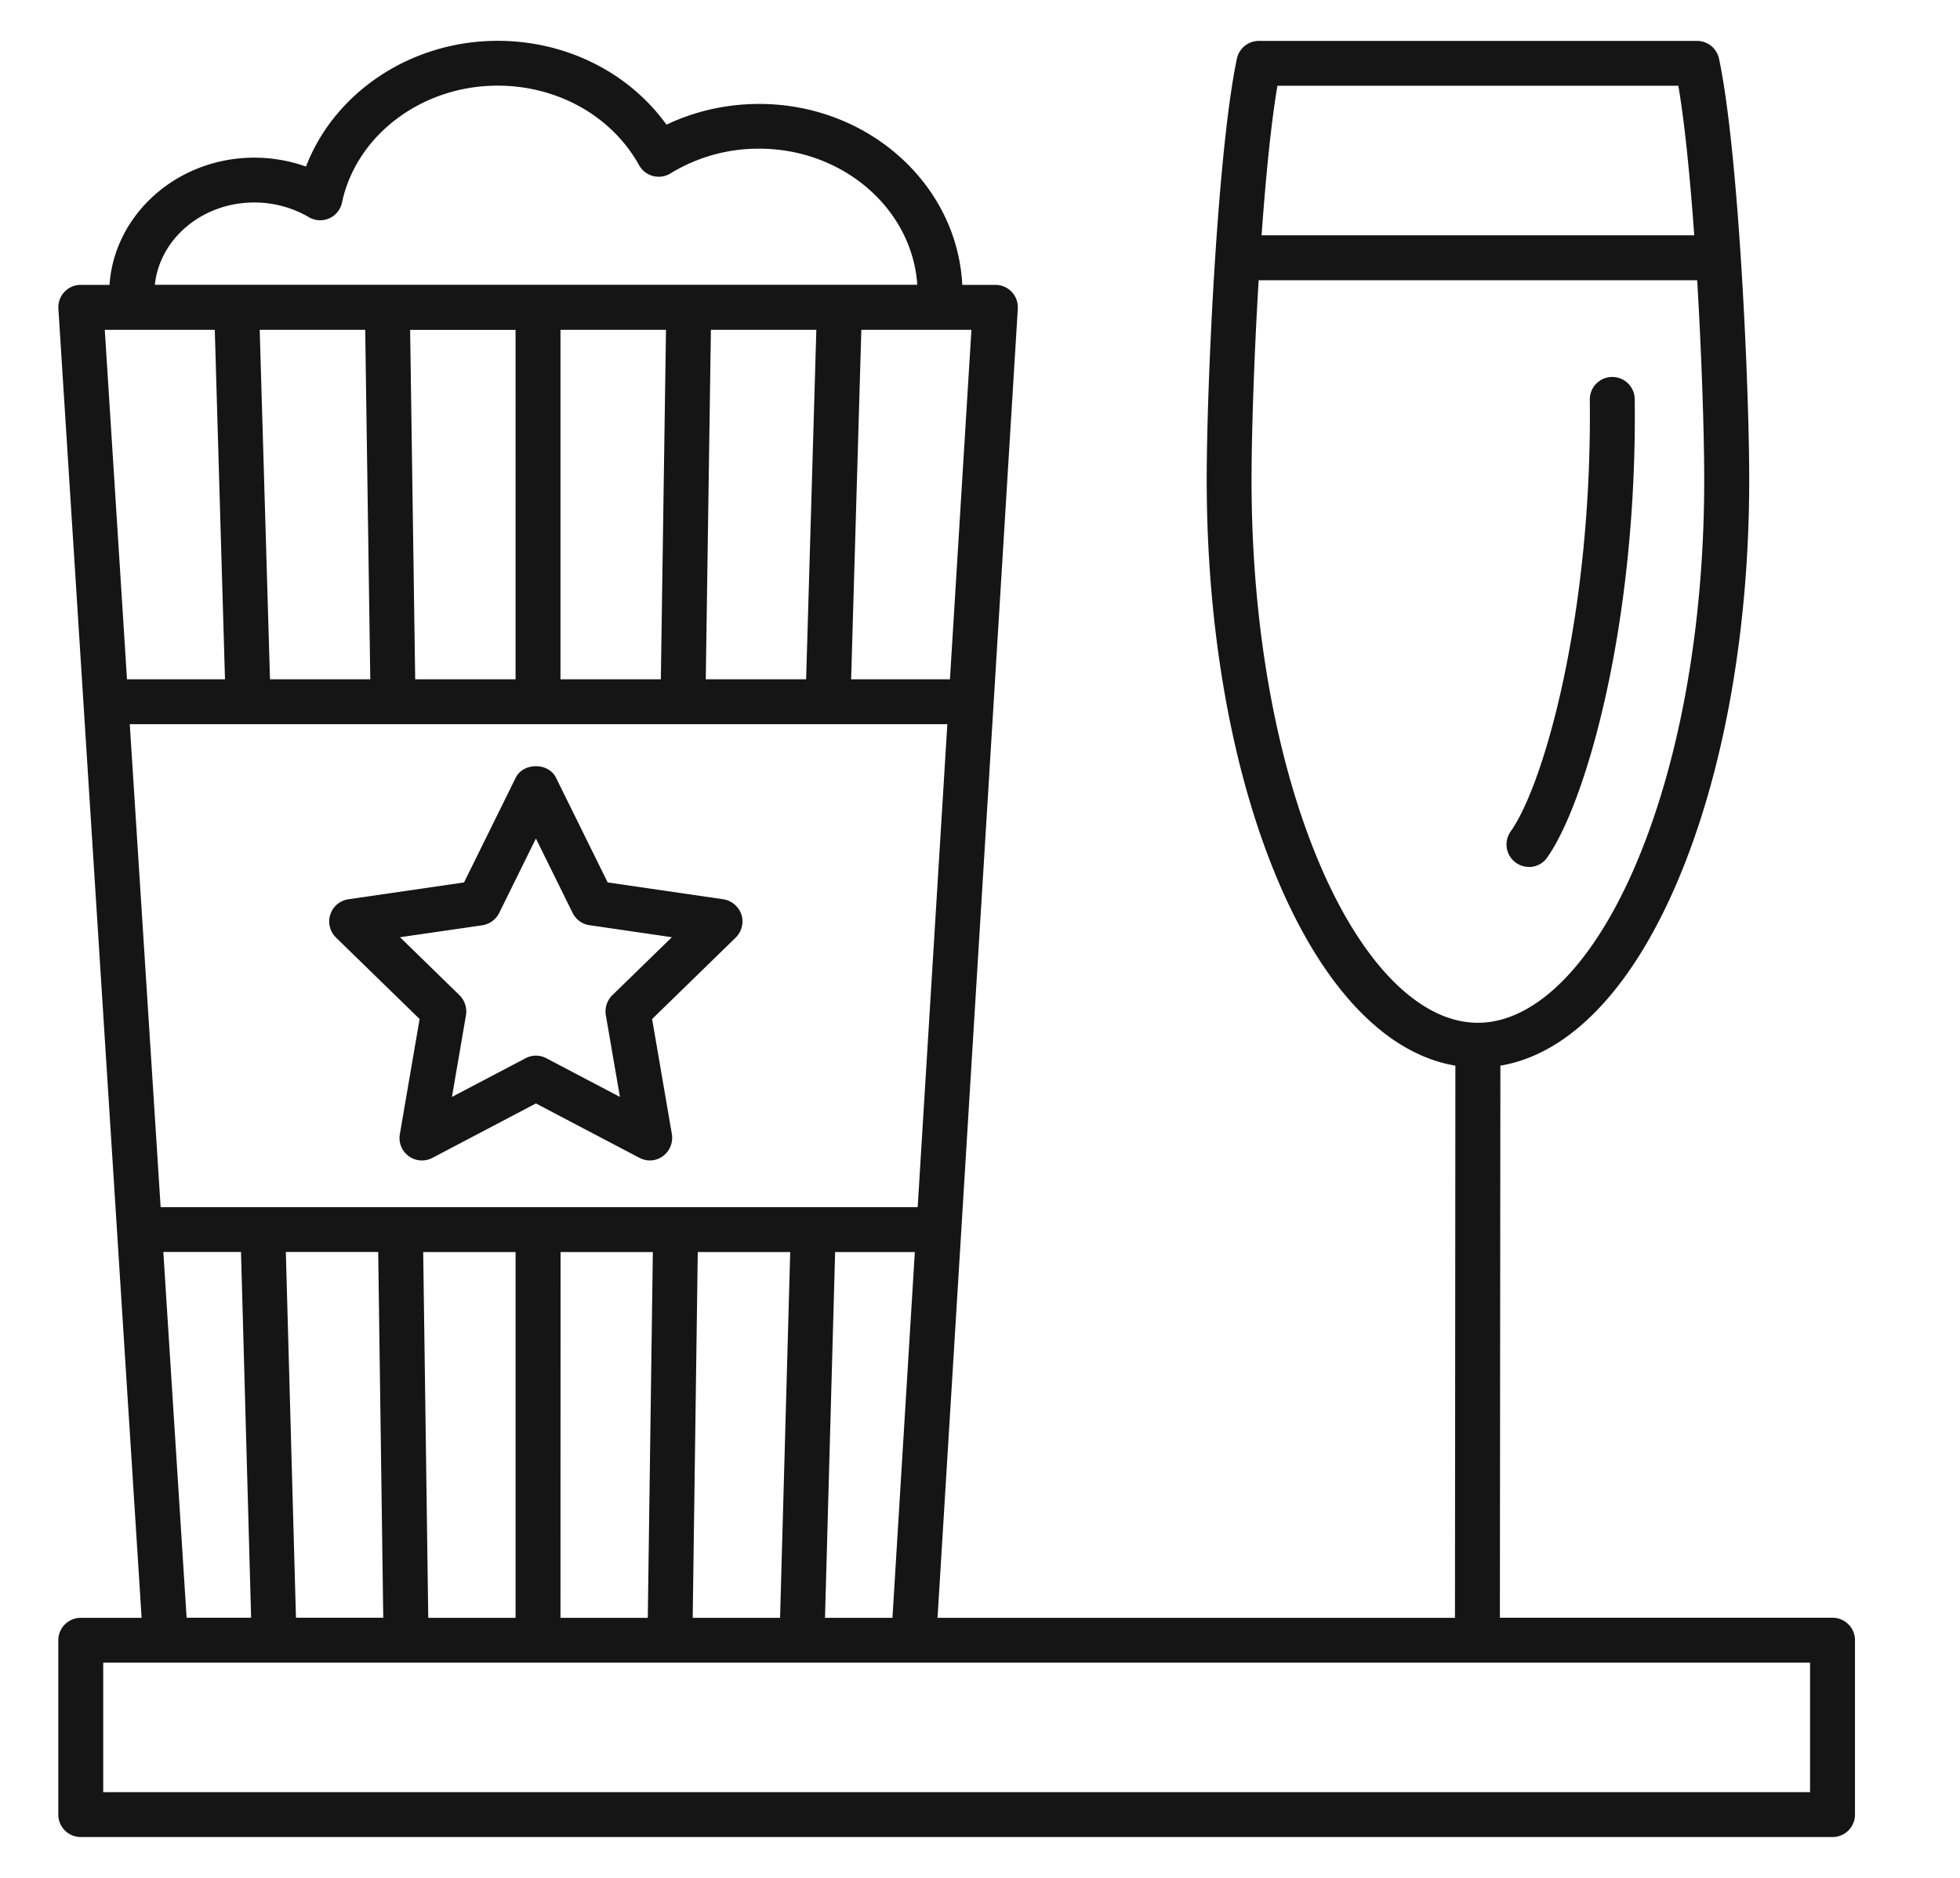
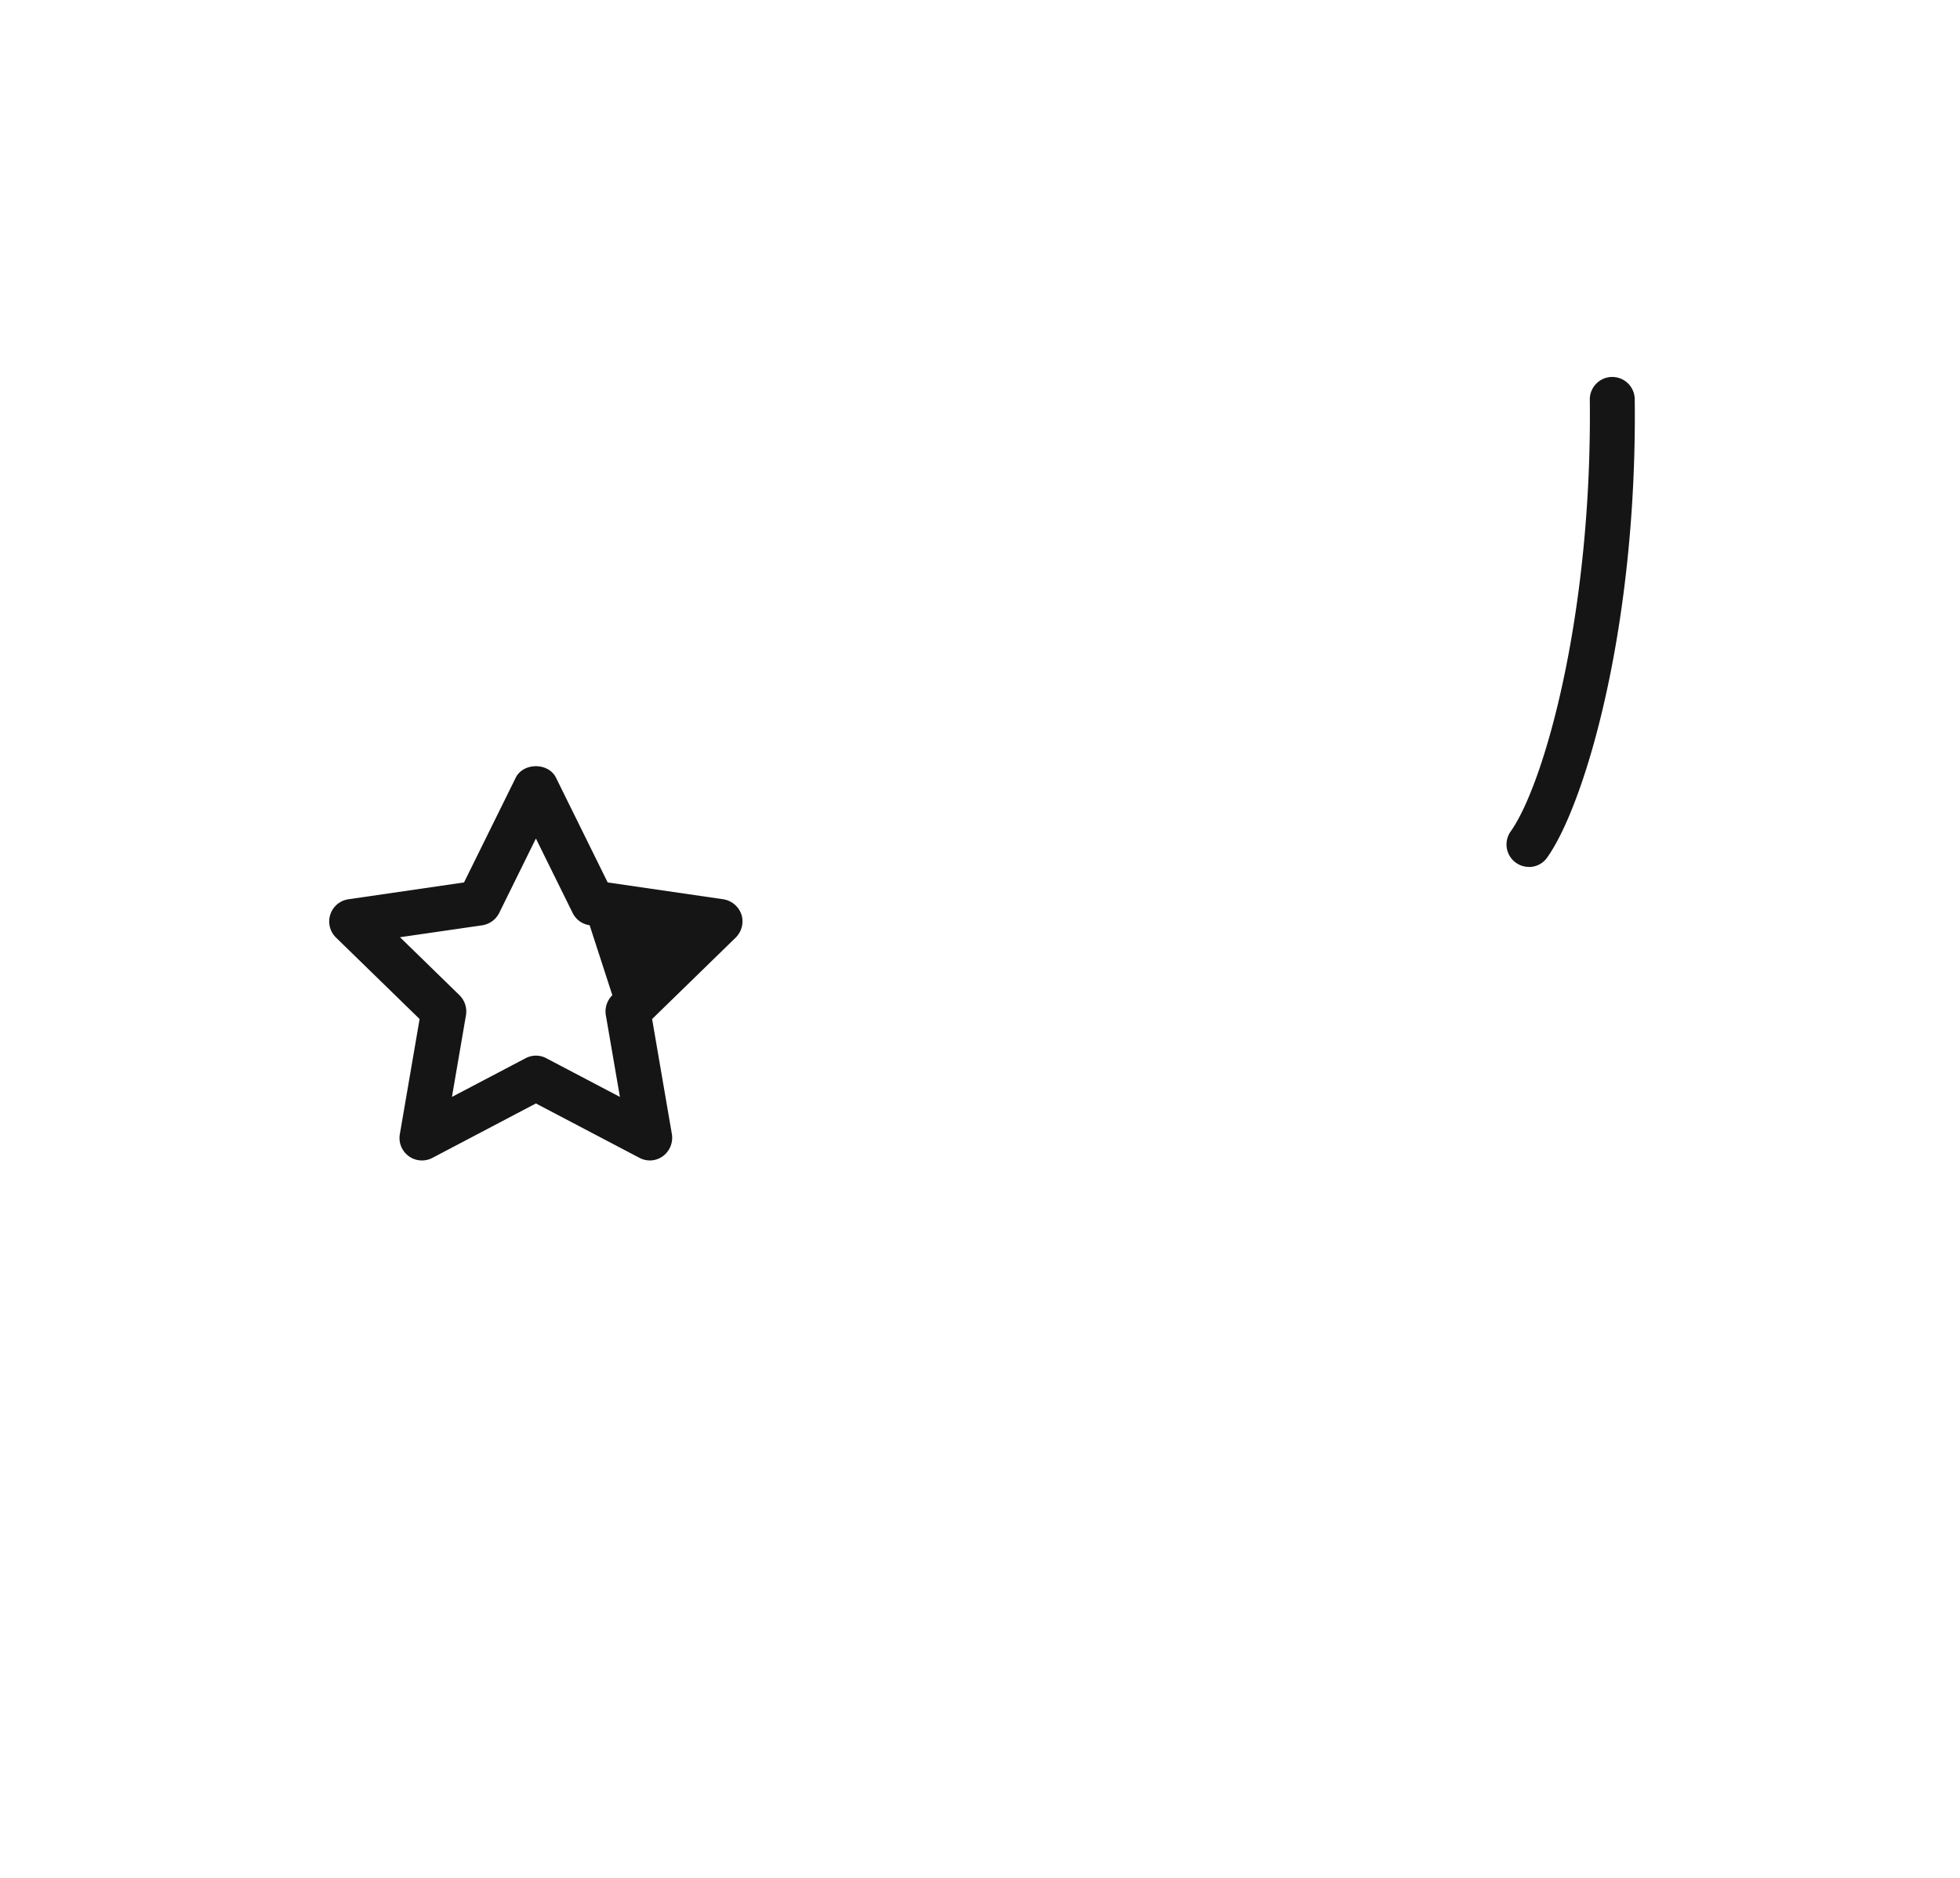
<svg xmlns="http://www.w3.org/2000/svg" width="24" height="23" viewBox="0 0 24 23">
  <g fill="#151516">
-     <path d="M9.078 11.2a.28.28 0 00-.222-.186l-1.415-.206-.633-1.283c-.093-.188-.4-.187-.493 0l-.633 1.283-1.415.206a.275.275 0 00-.153.469l1.024.998-.242 1.41a.275.275 0 00.4.29l1.266-.666 1.266.665a.27.27 0 00.29-.02.28.28 0 00.109-.27l-.242-1.409 1.024-.998a.28.28 0 00.07-.282m-1.581.988a.28.28 0 00-.08.243l.173 1.003-.9-.473a.27.27 0 00-.257 0l-.9.473.172-1.002a.28.28 0 00-.08-.244l-.728-.71 1.007-.146a.28.28 0 00.207-.15l.45-.913.45.912c.04.081.118.138.208.15l1.007.147z" />
-     <path d="M.99 22.5h21.45a.275.275 0 00.274-.275v-2.136a.275.275 0 00-.275-.275h-4.073l.006-6.762c.822-.138 1.57-.894 2.13-2.167.591-1.343.917-3.12.917-5.007 0-1.16-.13-4.033-.37-5.16a.275.275 0 00-.269-.217h-5.365c-.13 0-.242.09-.269.217-.239 1.126-.37 4-.37 5.16 0 1.886.325 3.664.915 5.006.56 1.274 1.309 2.03 2.13 2.168l-.005 6.763H11.48l.983-16.034a.275.275 0 00-.275-.292h-.405c-.062-1.231-1.152-2.216-2.487-2.216-.397 0-.785.087-1.135.254C7.7.887 6.932.5 6.093.5c-1.06 0-1.997.63-2.346 1.54a1.9 1.9 0 00-.632-.109c-.942 0-1.714.69-1.774 1.558H.99a.274.274 0 00-.275.293l1.019 16.033H.989a.275.275 0 00-.275.275v2.135c0 .152.123.275.275.275M20.551 1.05c.08.466.144 1.13.195 1.832h-5.298c.05-.702.115-1.366.194-1.832zm-4.357 9.613c-.56-1.274-.869-2.973-.869-4.785 0-.552.03-1.496.087-2.446h5.37c.056.95.086 1.894.086 2.446 0 1.812-.31 3.511-.87 4.785-.521 1.185-1.215 1.864-1.902 1.864-.688 0-1.381-.68-1.902-1.864m-12.57 9.151-.124-4.48h1.131l.062 4.48zM1.589 8.87H11.6l-.363 5.915h-9.27zm7.053-.55.063-4.28h1.291l-.125 4.28zm-.55 0H6.863V4.04h1.292zm-1.779 0H5.084l-.062-4.28h1.291zM4.472 4.04l.062 4.28H3.306L3.18 4.04zm.772 15.775-.062-4.48h1.131v4.48zm1.62-4.48h1.13l-.062 4.48H6.863zm1.68 0h1.132l-.124 4.48h-1.07zm1.682 0h.976l-.274 4.48h-.826zm1.406-7.015h-1.21l.125-4.28h1.348zM3.115 2.48c.235 0 .465.062.665.179a.273.273 0 00.408-.18c.178-.828.98-1.43 1.905-1.43.735 0 1.399.373 1.733.975a.275.275 0 00.384.1 2.06 2.06 0 011.085-.303c1.03 0 1.875.739 1.937 1.667H1.896c.06-.564.58-1.008 1.218-1.008M2.63 4.04l.125 4.28h-1.2l-.272-4.28zM2 15.334h.951l.124 4.48h-.79zm-.736 5.03h20.9v1.586h-20.9z" />
+     <path d="M9.078 11.2a.28.28 0 00-.222-.186l-1.415-.206-.633-1.283c-.093-.188-.4-.187-.493 0l-.633 1.283-1.415.206a.275.275 0 00-.153.469l1.024.998-.242 1.41a.275.275 0 00.4.29l1.266-.666 1.266.665a.27.27 0 00.29-.02.28.28 0 00.109-.27l-.242-1.409 1.024-.998a.28.28 0 00.07-.282m-1.581.988a.28.28 0 00-.08.243l.173 1.003-.9-.473a.27.27 0 00-.257 0l-.9.473.172-1.002a.28.28 0 00-.08-.244l-.728-.71 1.007-.146a.28.28 0 00.207-.15l.45-.913.45.912c.04.081.118.138.208.15z" />
    <path d="M18.721 10.619c.086 0 .171-.04.224-.116.465-.655 1.105-2.83 1.072-5.614a.275.275 0 00-.275-.272h-.004a.275.275 0 00-.271.279c.03 2.631-.56 4.712-.97 5.289a.275.275 0 00.224.433" />
  </g>
</svg>